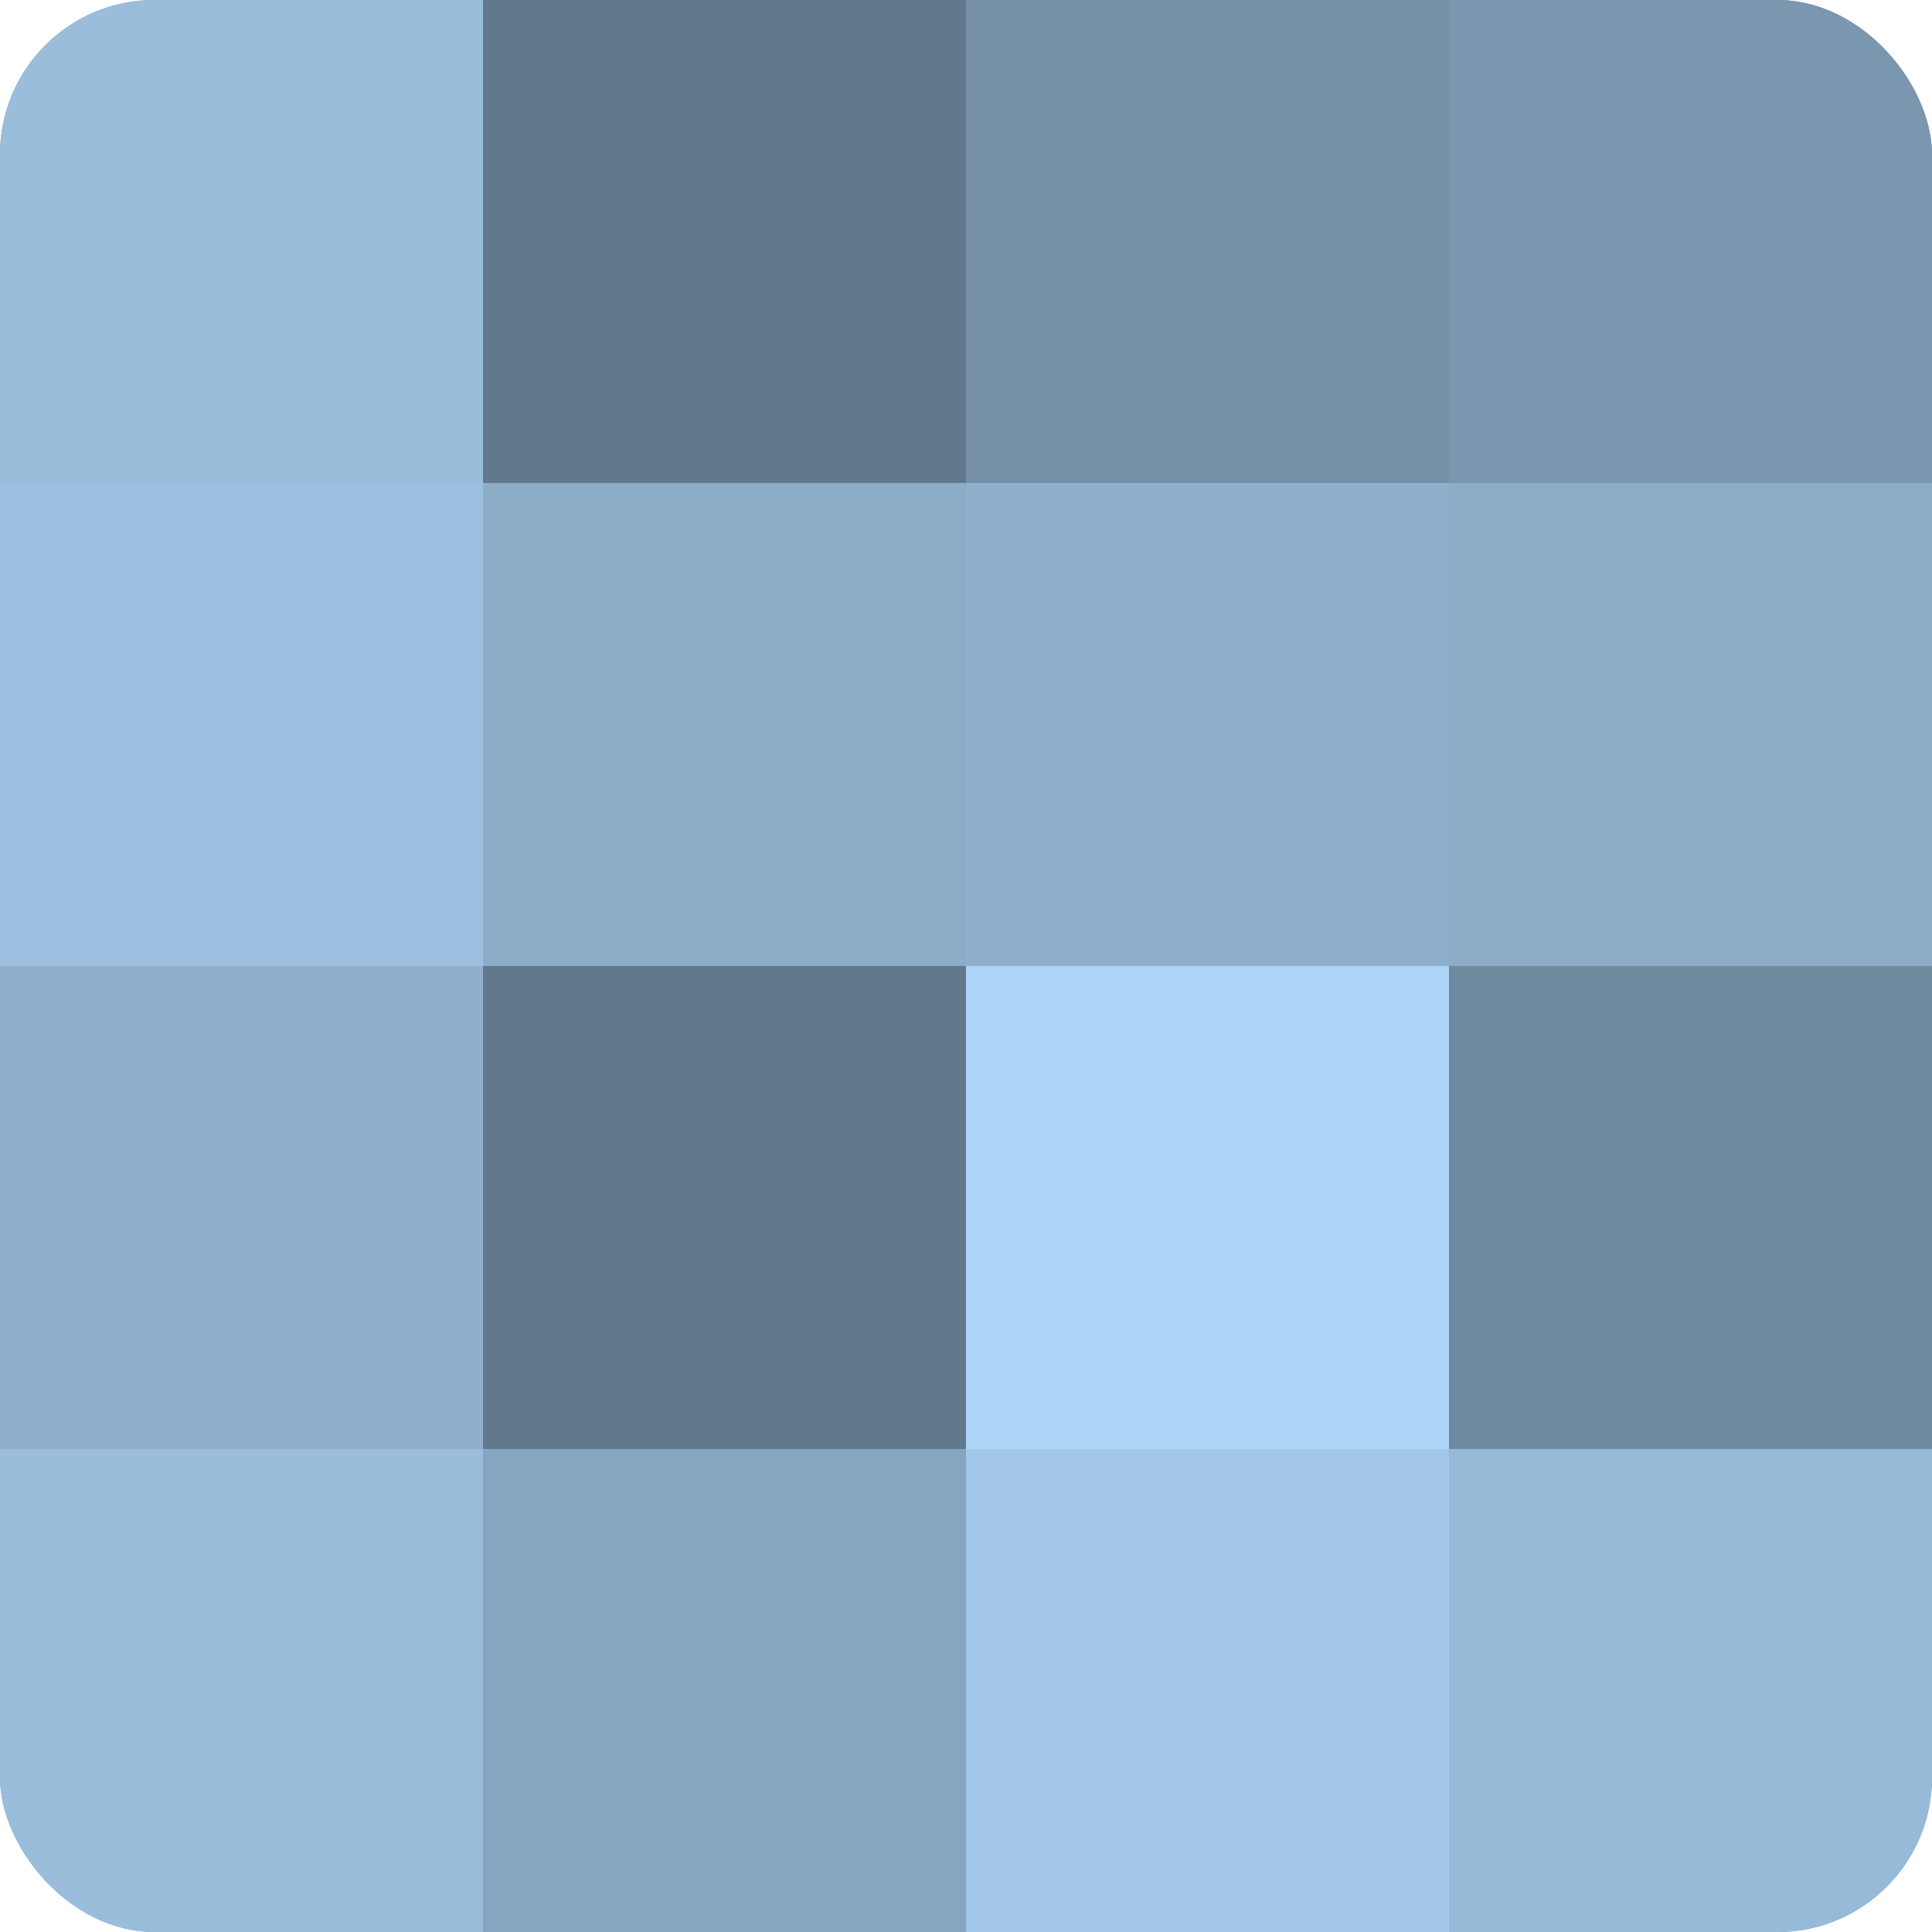
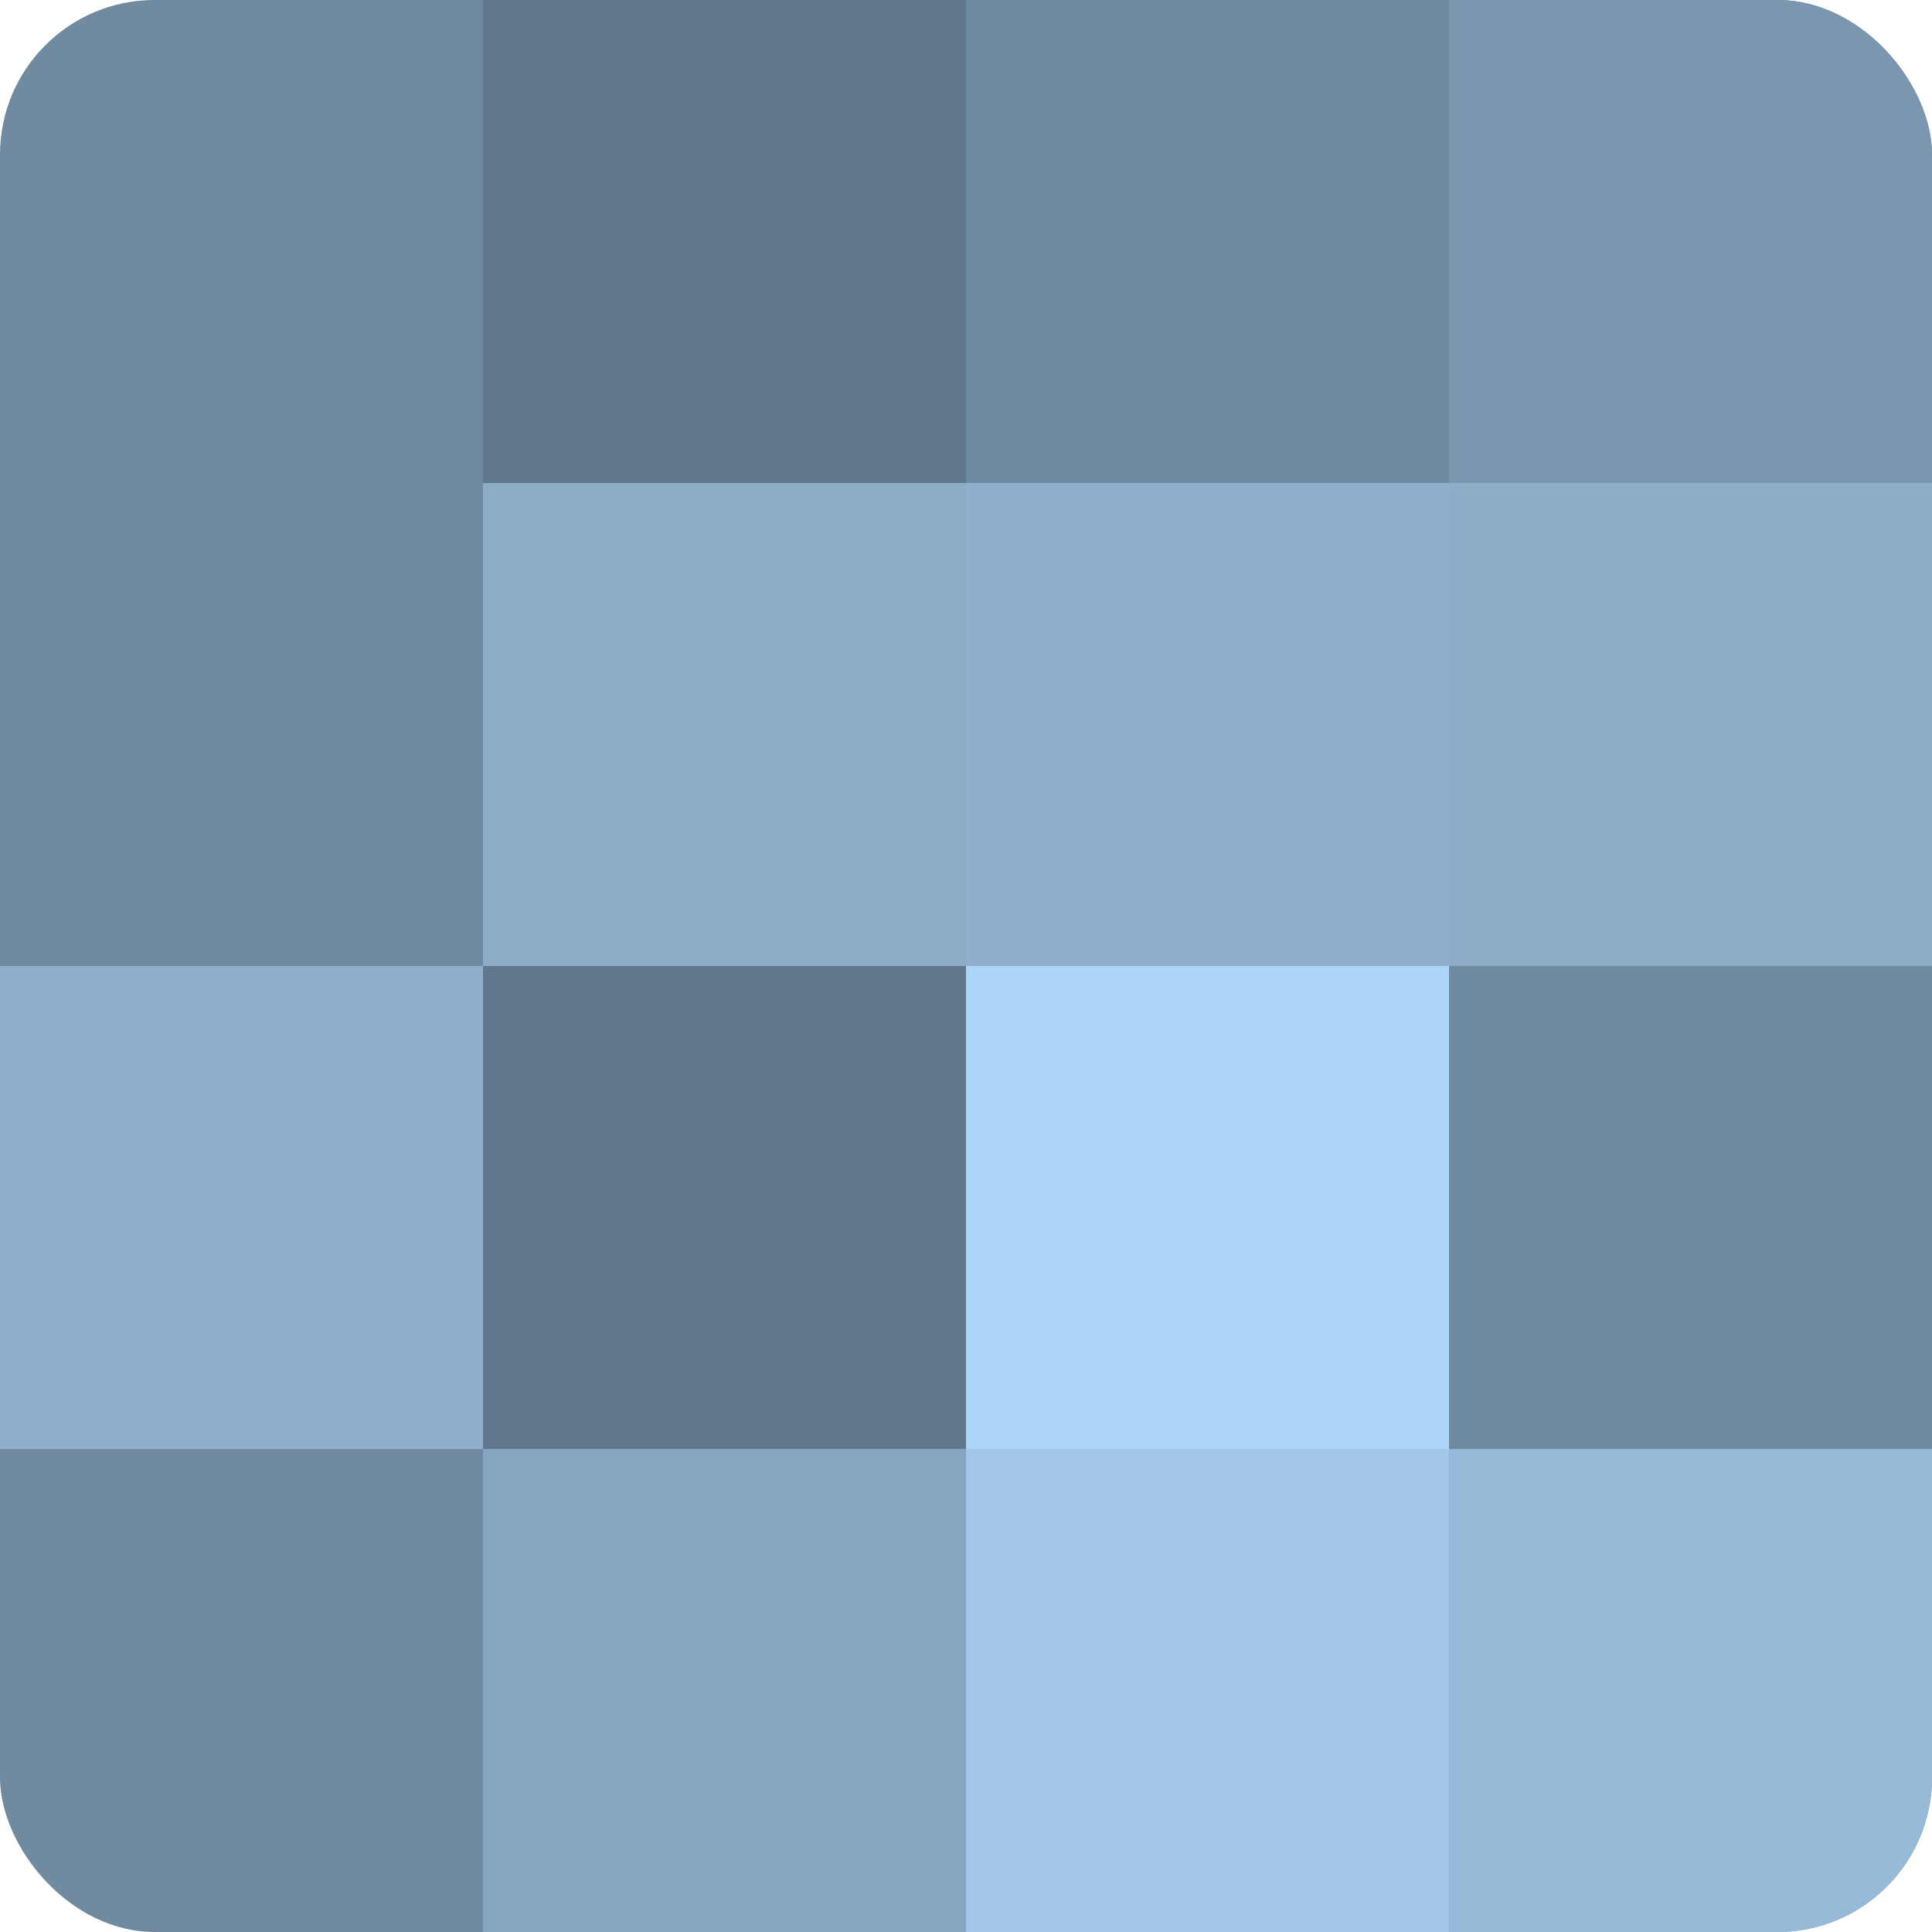
<svg xmlns="http://www.w3.org/2000/svg" width="60" height="60" viewBox="0 0 100 100" preserveAspectRatio="xMidYMid meet">
  <defs>
    <clipPath id="c" width="100" height="100">
      <rect width="100" height="100" rx="8" ry="8" />
    </clipPath>
  </defs>
  <g clip-path="url(#c)">
    <rect width="100" height="100" fill="#708aa0" />
-     <rect width="25" height="25" fill="#9abddc" />
-     <rect y="25" width="25" height="25" fill="#9dc0e0" />
    <rect y="50" width="25" height="25" fill="#8fafcc" />
-     <rect y="75" width="25" height="25" fill="#9abddc" />
    <rect x="25" width="25" height="25" fill="#62788c" />
    <rect x="25" y="25" width="25" height="25" fill="#8cacc8" />
    <rect x="25" y="50" width="25" height="25" fill="#62788c" />
    <rect x="25" y="75" width="25" height="25" fill="#86a5c0" />
-     <rect x="50" width="25" height="25" fill="#7690a8" />
    <rect x="50" y="25" width="25" height="25" fill="#8fafcc" />
    <rect x="50" y="50" width="25" height="25" fill="#add5f8" />
    <rect x="50" y="75" width="25" height="25" fill="#a2c7e8" />
    <rect x="75" width="25" height="25" fill="#7b97b0" />
    <rect x="75" y="25" width="25" height="25" fill="#8cacc8" />
-     <rect x="75" y="50" width="25" height="25" fill="#708aa0" />
    <rect x="75" y="75" width="25" height="25" fill="#97bad8" />
  </g>
</svg>